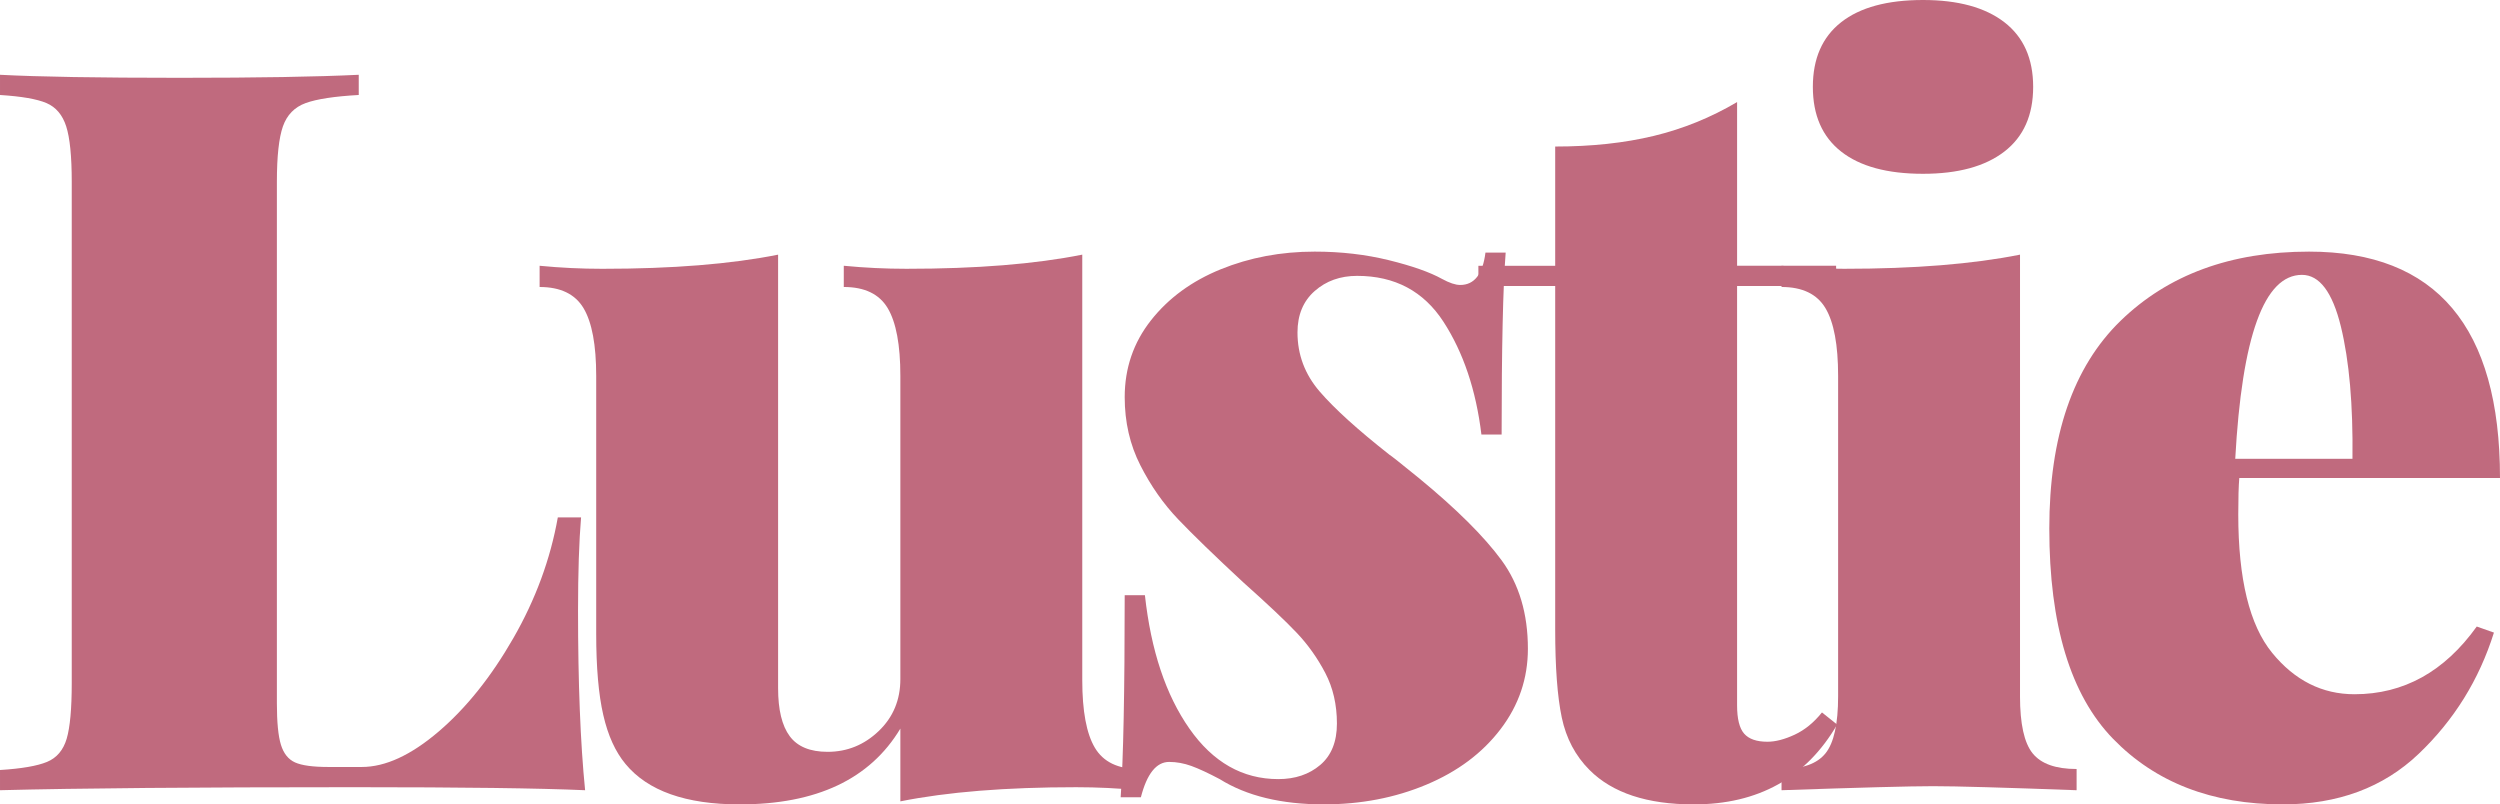
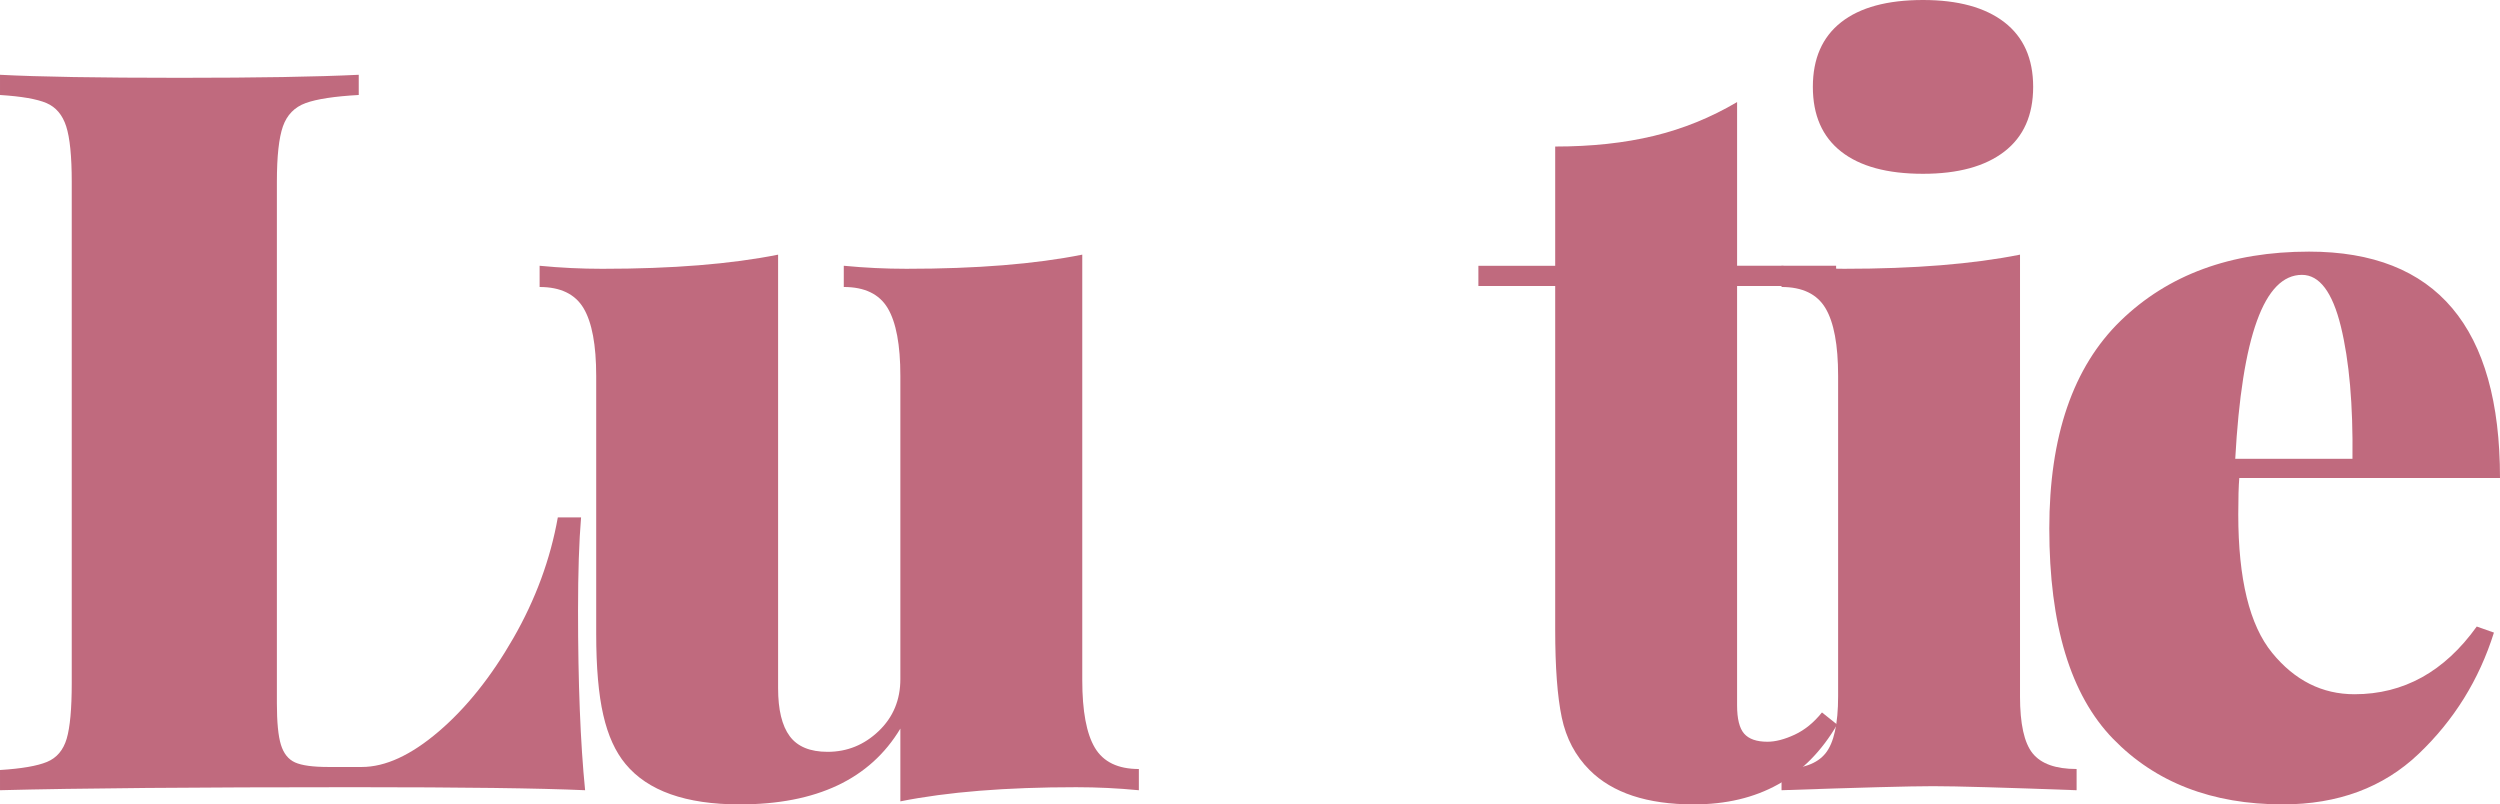
<svg xmlns="http://www.w3.org/2000/svg" viewBox="0 0 379.676 122.162" data-name="Layer 1" id="Layer_1">
  <defs>
    <style>
      .cls-1 {
        fill: #c06a7e;
      }
    </style>
  </defs>
  <path d="M54.481,14.425c-3.682.207-6.369.614-8.057,1.228-1.687.614-2.839,1.792-3.453,3.53-.614,1.742-.921,4.555-.921,8.44v79.191c0,2.866.204,4.963.614,6.293.409,1.33,1.125,2.225,2.149,2.685,1.021.46,2.71.69,5.065.69h5.064c3.58,0,7.468-1.789,11.664-5.371,4.194-3.58,7.981-8.311,11.357-14.197,3.377-5.881,5.626-11.993,6.754-18.34h3.53c-.307,3.684-.46,8.39-.46,14.119,0,11.05.357,20.157,1.074,27.318-6.96-.307-18.674-.46-35.146-.46-23.941,0-41.846.153-53.714.46v-3.07c3.273-.204,5.652-.614,7.136-1.228,1.482-.614,2.479-1.789,2.992-3.529.511-1.739.767-4.551.767-8.442V27.624c0-3.886-.283-6.699-.845-8.44-.562-1.739-1.561-2.916-2.992-3.53-1.435-.614-3.786-1.021-7.059-1.228v-3.068c5.831.307,14.937.46,27.317.46,11.765,0,20.82-.153,27.165-.46v3.068Z" class="cls-1" />
  <path d="M164.364,103.285c0,4.708.638,8.135,1.919,10.284,1.278,2.147,3.503,3.222,6.676,3.222v3.223c-3.173-.307-6.346-.46-9.516-.46-10.642,0-19.543.714-26.704,2.149v-11.05c-4.603,7.673-12.737,11.51-24.402,11.51-8.187,0-13.964-2.049-17.341-6.14-1.535-1.842-2.663-4.32-3.377-7.443-.717-3.118-1.074-7.237-1.074-12.354v-39.135c0-4.705-.64-8.133-1.918-10.282-1.281-2.149-3.506-3.223-6.676-3.223v-3.223c3.17.307,6.342.46,9.515.46,10.639,0,19.542-.714,26.704-2.149v65.839c0,3.276.588,5.705,1.764,7.29,1.176,1.588,3.094,2.378,5.755,2.378,2.966,0,5.55-1.047,7.75-3.146,2.199-2.096,3.299-4.731,3.299-7.904v-46.041c0-4.705-.64-8.133-1.918-10.282-1.28-2.149-3.506-3.223-6.676-3.223v-3.223c3.17.307,6.343.46,9.515.46,10.641,0,19.542-.714,26.704-2.149v64.611Z" class="cls-1" />
-   <path d="M210.941,39.518c3.529.871,6.216,1.818,8.057,2.839,1.125.614,2.046.921,2.763.921,2.149,0,3.425-1.635,3.836-4.91h3.07c-.41,5.32-.614,14.528-.614,27.624h-3.07c-.821-6.752-2.738-12.454-5.754-17.112-3.021-4.655-7.395-6.983-13.121-6.983-2.559,0-4.708.767-6.447,2.302-1.742,1.535-2.611,3.634-2.611,6.293,0,3.375,1.125,6.369,3.377,8.977,2.249,2.609,5.781,5.808,10.589,9.592.204.103,1.69,1.281,4.453,3.53,5.729,4.706,9.921,8.877,12.583,12.507,2.659,3.634,3.991,8.111,3.991,13.43,0,4.503-1.38,8.57-4.143,12.2-2.763,3.634-6.523,6.447-11.282,8.442-4.757,1.994-9.951,2.992-15.577,2.992-6.444,0-11.715-1.281-15.806-3.837-1.74-.921-3.172-1.585-4.296-1.995-1.128-.407-2.252-.614-3.377-.614-1.945,0-3.377,1.792-4.298,5.372h-3.068c.407-5.833.612-16.062.612-30.695h3.07c.921,8.392,3.17,15.144,6.754,20.259,3.58,5.117,8.08,7.673,13.504,7.673,2.556,0,4.681-.714,6.371-2.149,1.687-1.432,2.532-3.529,2.532-6.292,0-2.863-.59-5.422-1.766-7.674-1.176-2.249-2.608-4.27-4.298-6.062-1.687-1.789-4.425-4.374-8.209-7.749-4.298-3.991-7.573-7.161-9.822-9.516-2.252-2.352-4.17-5.088-5.755-8.211-1.588-3.118-2.38-6.573-2.38-10.358,0-4.398,1.33-8.288,3.991-11.664,2.659-3.377,6.19-5.959,10.589-7.75,4.398-1.789,9.155-2.685,14.273-2.685,3.991,0,7.75.436,11.279,1.304Z" class="cls-1" />
  <path d="M263.812,40.362h15.039v3.07h-15.039v63.69c0,2.049.356,3.48,1.073,4.298.714.819,1.894,1.228,3.532,1.228,1.225,0,2.608-.359,4.143-1.074,1.535-.716,2.915-1.842,4.143-3.377l2.304,1.842c-4.708,8.083-11.972,12.124-21.795,12.124-7.057,0-12.328-1.742-15.805-5.219-2.149-2.149-3.556-4.808-4.222-7.98-.666-3.17-.997-7.621-.997-13.352v-52.18h-11.665v-3.07h11.665v-18.109c5.526,0,10.513-.538,14.963-1.612,4.45-1.073,8.671-2.786,12.662-5.141v24.862Z" class="cls-1" />
  <path d="M306.779,105.74c0,4.197.638,7.086,1.918,8.671,1.28,1.588,3.504,2.378,6.678,2.378v3.223c-11.051-.407-18.315-.614-21.792-.614-3.48,0-11.155.207-23.02.614v-3.223c3.17,0,5.395-.79,6.675-2.378,1.28-1.585,1.918-4.474,1.918-8.671v-48.65c0-4.705-.638-8.133-1.918-10.282-1.28-2.149-3.504-3.223-6.675-3.223v-3.223c3.273.307,6.444.46,9.513.46,10.641,0,19.543-.714,26.704-2.149v67.067ZM304.403,3.375c2.915,2.252,4.374,5.526,4.374,9.823,0,4.296-1.459,7.573-4.374,9.822-2.918,2.251-7.036,3.375-12.355,3.375-5.425,0-9.568-1.125-12.431-3.375-2.866-2.249-4.298-5.526-4.298-9.822,0-4.298,1.432-7.571,4.298-9.823,2.863-2.249,7.006-3.375,12.431-3.375,5.319,0,9.437,1.126,12.355,3.375Z" class="cls-1" />
  <path d="M376.147,95.151l2.608.921c-2.249,7.162-6.061,13.302-11.431,18.416-5.374,5.118-12.255,7.674-20.644,7.674-10.741,0-19.337-3.324-25.783-9.975-6.447-6.65-9.668-17.29-9.668-31.923,0-14.016,3.608-24.529,10.82-31.538,7.212-7.007,16.753-10.512,28.622-10.512,19.337,0,29.005,11.459,29.005,34.377h-39.594c-.103,1.228-.155,3.07-.155,5.524,0,9.823,1.714,16.832,5.143,21.027,3.425,4.196,7.595,6.292,12.507,6.292,7.468,0,13.659-3.427,18.571-10.282ZM339.468,69.675h17.802c.1-8.184-.486-14.887-1.763-20.104-1.283-5.219-3.252-7.828-5.909-7.828-5.732,0-9.109,9.311-10.13,27.932Z" class="cls-1" />
</svg>